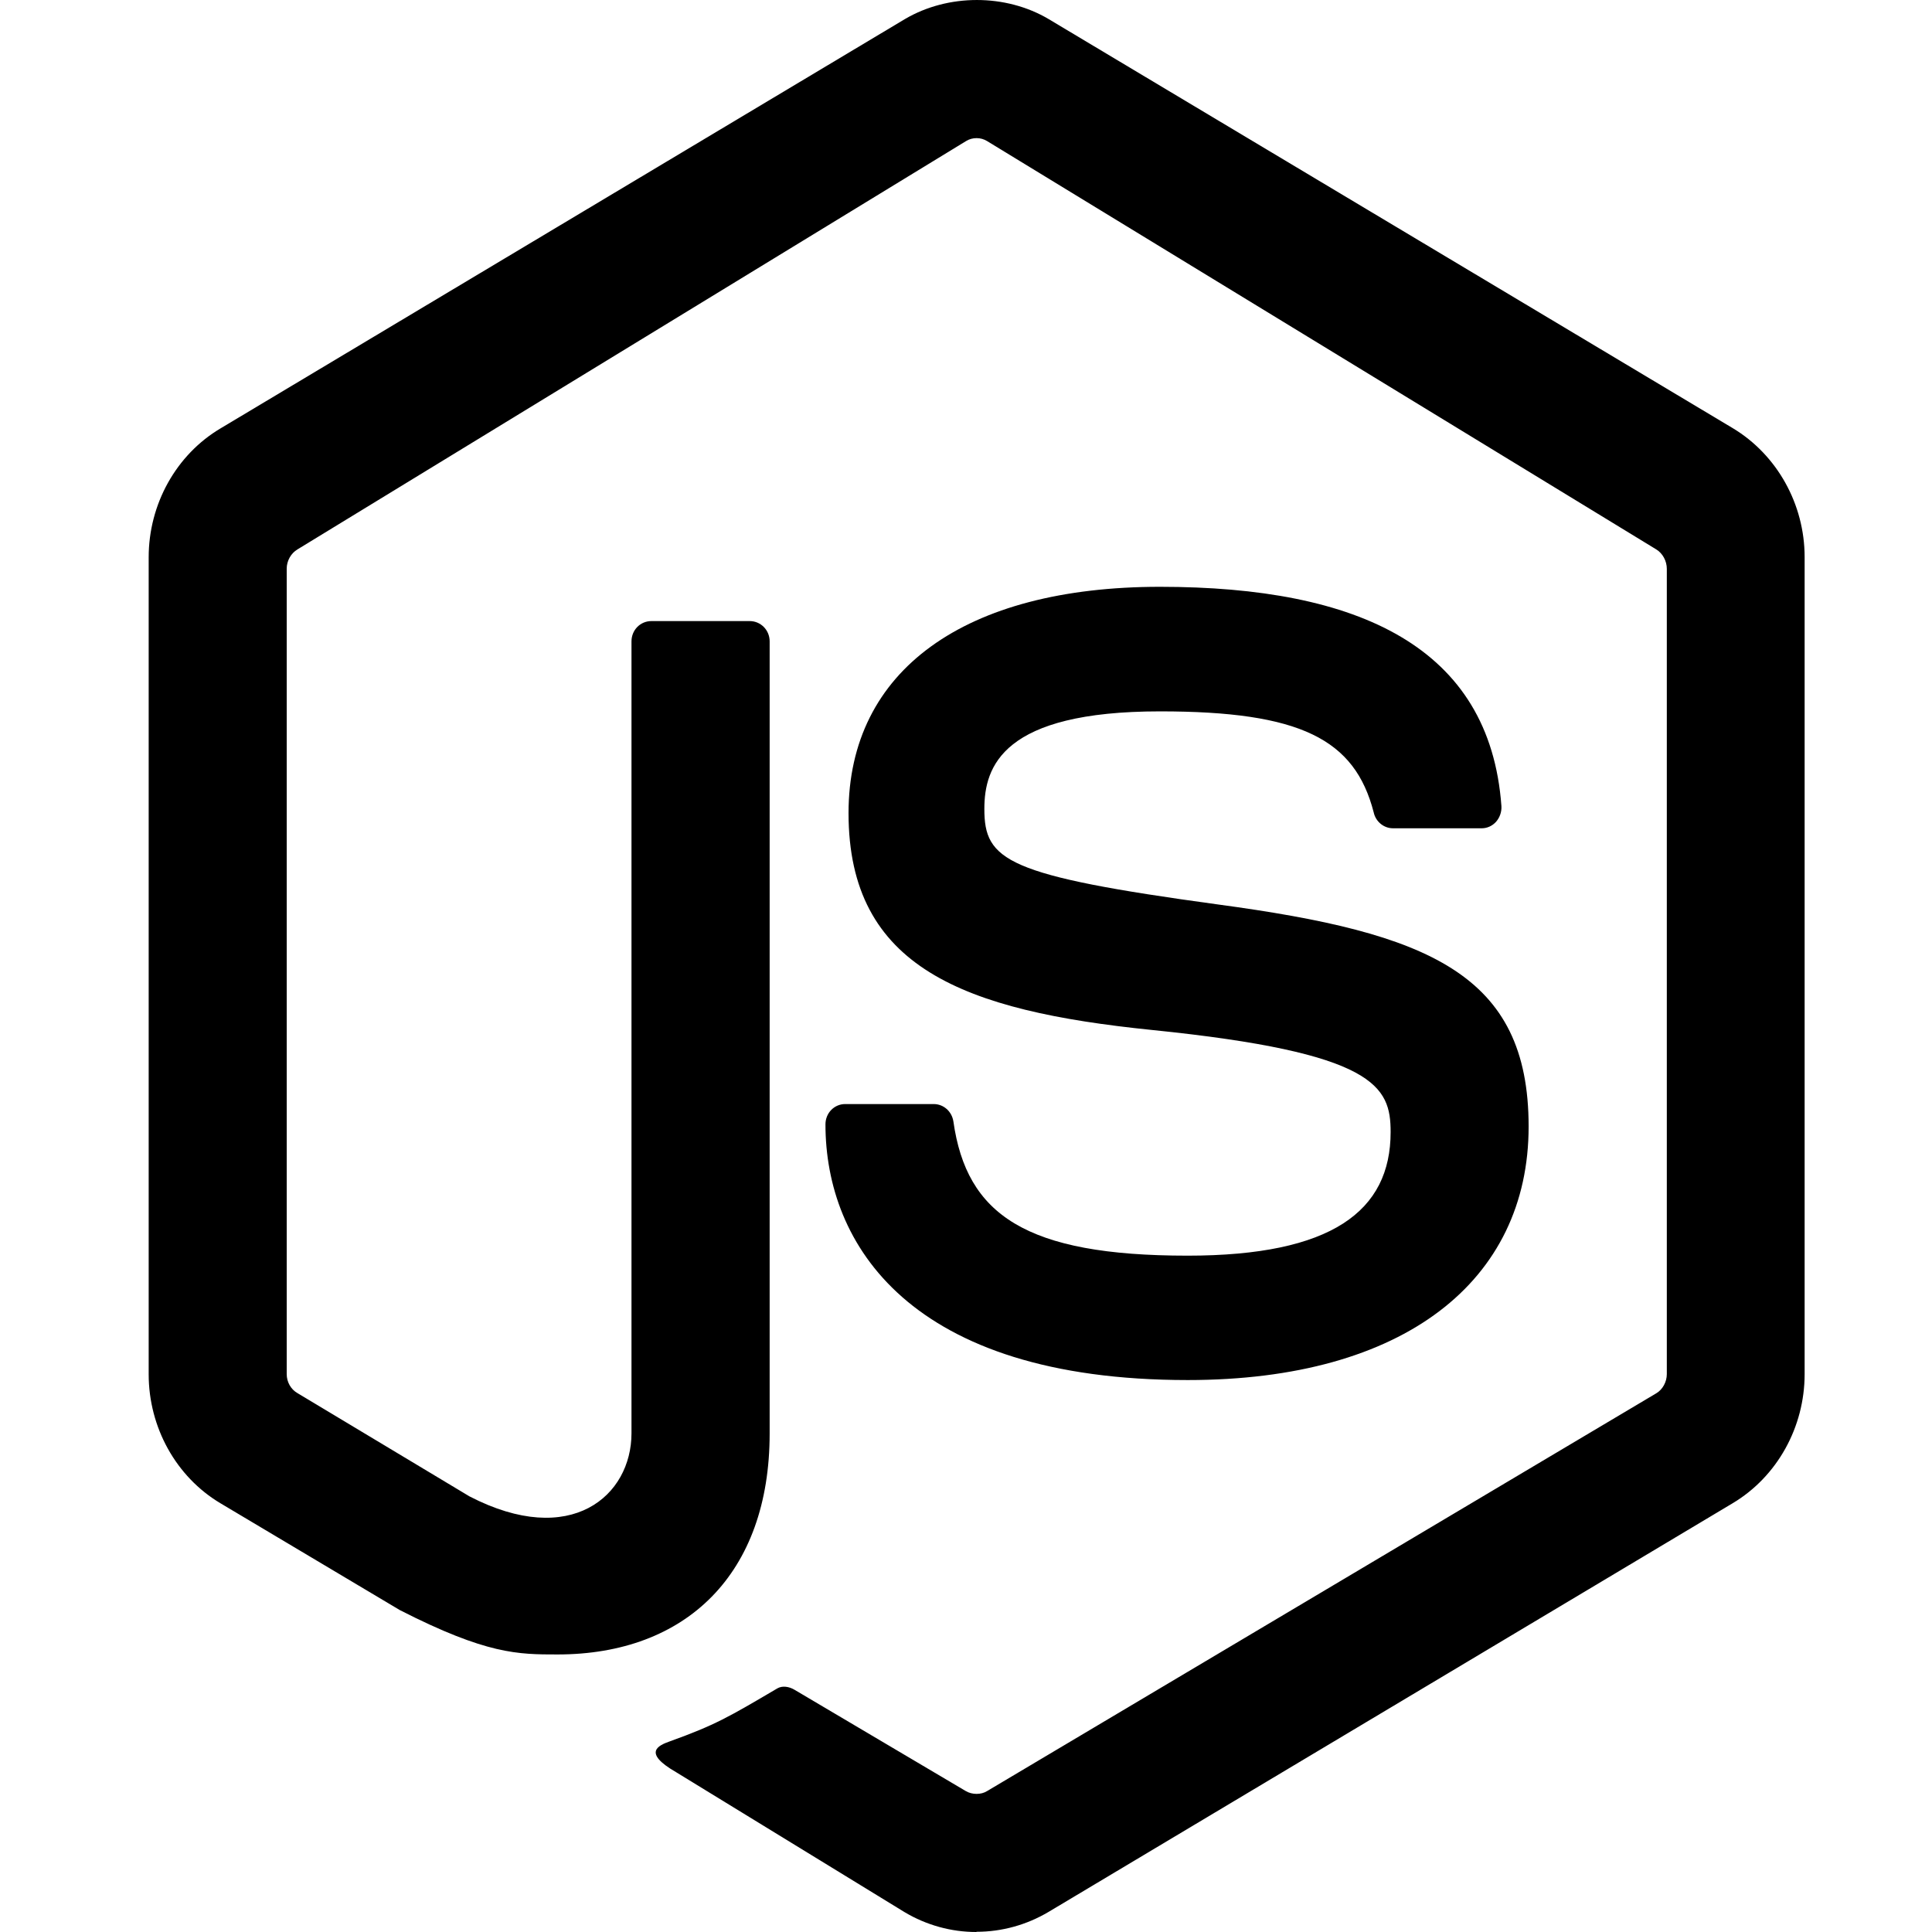
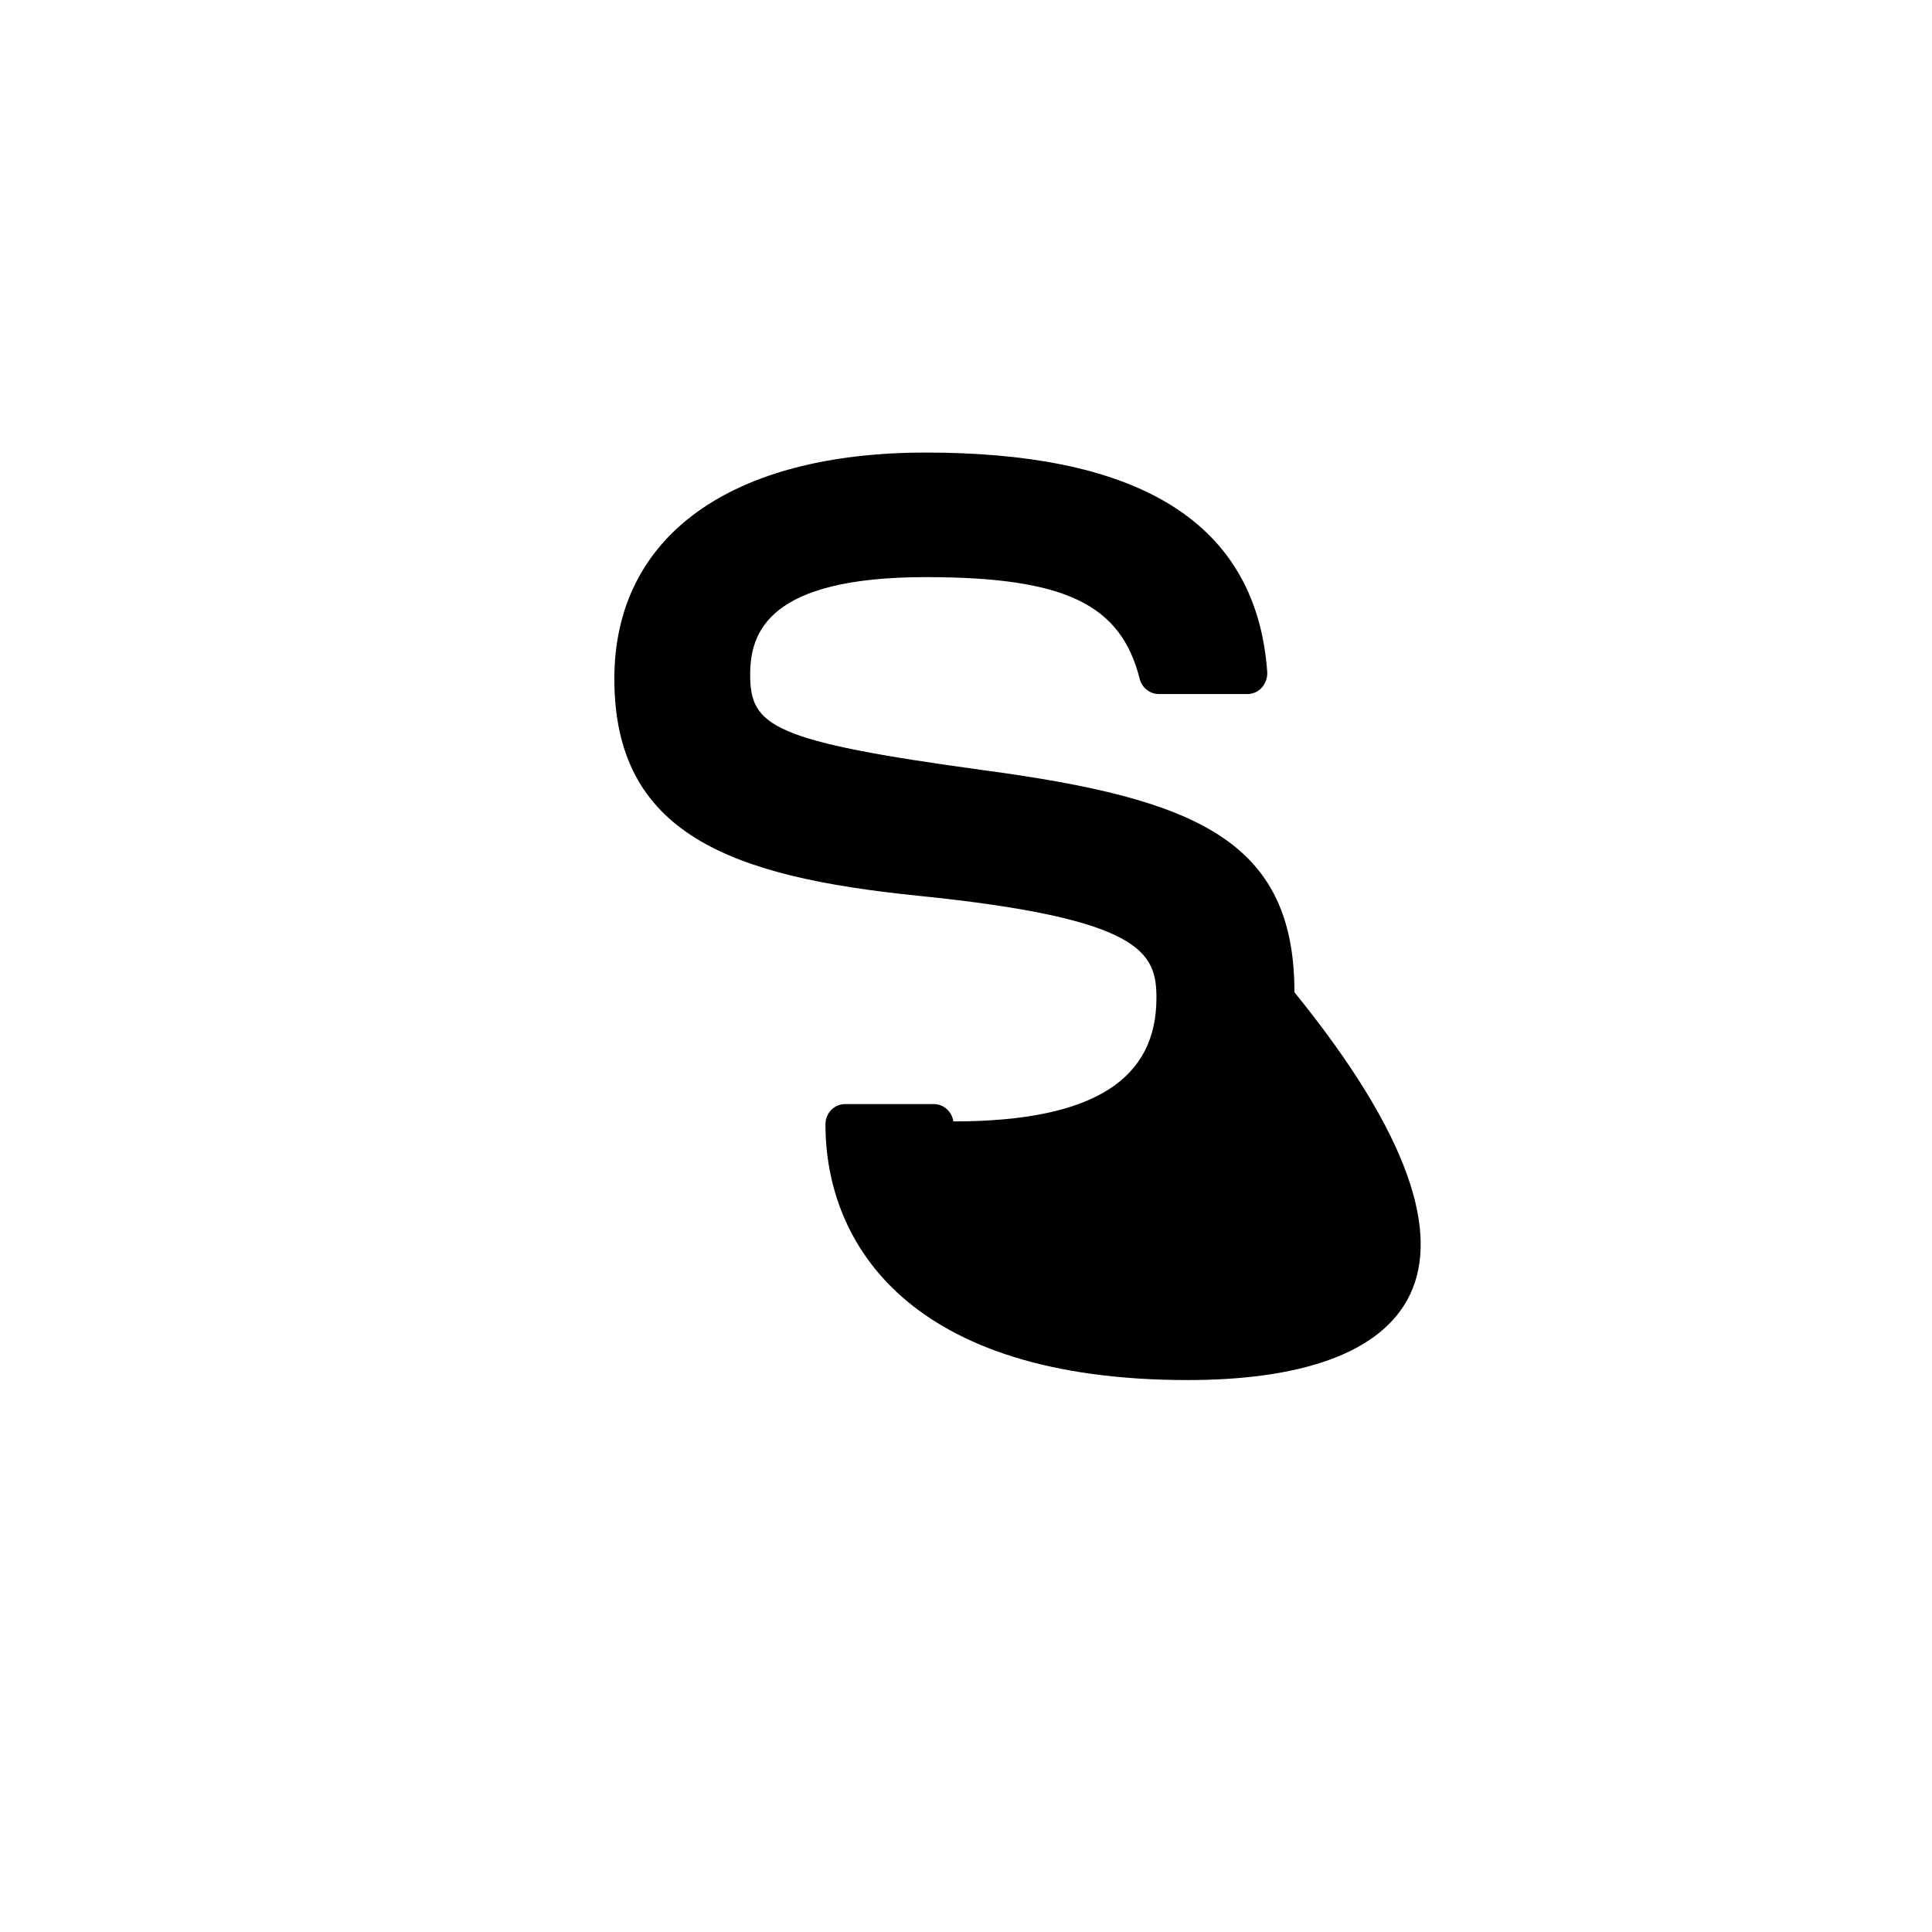
<svg xmlns="http://www.w3.org/2000/svg" version="1.1" id="Layer_1" x="0px" y="0px" width="70px" height="70px" viewBox="0 0 70 70" enable-background="new 0 0 70 70" xml:space="preserve">
  <g>
-     <path d="M35.372,70c-0.9,0-1.8-0.243-2.6-0.721l-8.278-5.071c-1.236-0.714-0.629-0.971-0.229-1.114   c1.65-0.593,2.143-0.886,3.9-1.921c0.186-0.107,0.429-0.064,0.621,0.05l6.207,3.671c0.229,0.136,0.557,0.136,0.771,0L60.013,50.48   c0.229-0.136,0.379-0.414,0.379-0.693V20.611c0-0.286-0.15-0.564-0.386-0.707L35.765,5.112c-0.229-0.143-0.536-0.143-0.764,0   l-24.22,14.792c-0.243,0.143-0.393,0.421-0.393,0.7v29.183c0,0.286,0.15,0.55,0.386,0.686l6.235,3.743   c3.685,1.907,5.871-0.029,5.871-2.286V23.239c0-0.414,0.321-0.736,0.721-0.736h3.564c0.393,0,0.721,0.321,0.721,0.736v28.698   c0,5.085-3.021,8.007-7.685,8.007c-1.428,0-2.564,0-5.714-1.607l-6.5-3.871c-1.607-0.957-2.6-2.75-2.6-4.671V20.19   c0-1.921,0.993-3.714,2.607-4.671L32.787,0.691c1.564-0.921,3.65-0.921,5.207,0l24.784,14.82c1.607,0.964,2.607,2.757,2.607,4.671   v29.605c0,1.921-0.993,3.714-2.607,4.678L37.993,69.271c-0.793,0.471-1.693,0.721-2.607,0.721L35.372,70z" />
-     <path d="M43.036,50.002c-10.092,0-13.128-4.935-13.128-9.264c0-0.414,0.321-0.736,0.714-0.736h3.207   c0.357,0,0.657,0.264,0.714,0.629c0.479,3.378,2.614,4.864,8.485,4.864c5.221,0,7.357-1.614,7.357-4.478   c0-1.657-0.543-2.878-8.656-3.7c-6.785-0.693-10.985-2.243-10.985-7.857c0-5.178,4.221-8.199,11.285-8.199   c7.207,0,11.949,2.186,12.37,7.942c0.014,0.207-0.057,0.414-0.193,0.571c-0.136,0.15-0.321,0.236-0.521,0.236h-3.214   c-0.336,0-0.629-0.243-0.7-0.579c-0.686-2.65-2.65-3.657-7.742-3.657c-5.7,0-6.364,1.993-6.364,3.535   c0,1.871,0.786,2.414,8.485,3.464c7.614,1.028,11.235,2.507,11.235,8.042C55.385,46.409,50.878,50.002,43.036,50.002L43.036,50.002   L43.036,50.002z" />
+     <path d="M43.036,50.002c-10.092,0-13.128-4.935-13.128-9.264c0-0.414,0.321-0.736,0.714-0.736h3.207   c0.357,0,0.657,0.264,0.714,0.629c5.221,0,7.357-1.614,7.357-4.478   c0-1.657-0.543-2.878-8.656-3.7c-6.785-0.693-10.985-2.243-10.985-7.857c0-5.178,4.221-8.199,11.285-8.199   c7.207,0,11.949,2.186,12.37,7.942c0.014,0.207-0.057,0.414-0.193,0.571c-0.136,0.15-0.321,0.236-0.521,0.236h-3.214   c-0.336,0-0.629-0.243-0.7-0.579c-0.686-2.65-2.65-3.657-7.742-3.657c-5.7,0-6.364,1.993-6.364,3.535   c0,1.871,0.786,2.414,8.485,3.464c7.614,1.028,11.235,2.507,11.235,8.042C55.385,46.409,50.878,50.002,43.036,50.002L43.036,50.002   L43.036,50.002z" />
  </g>
</svg>